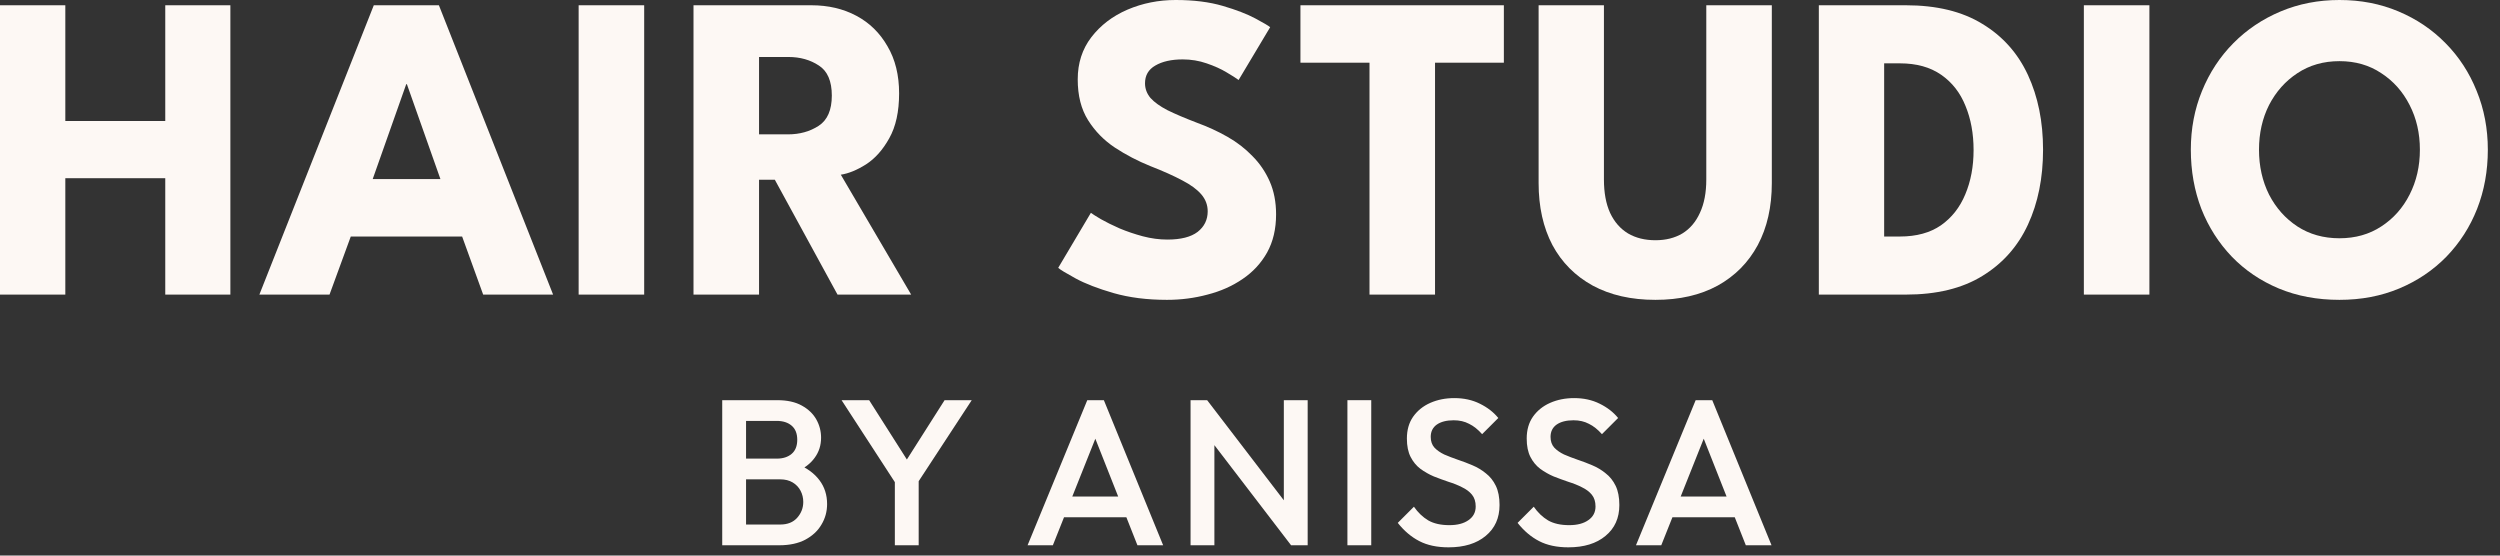
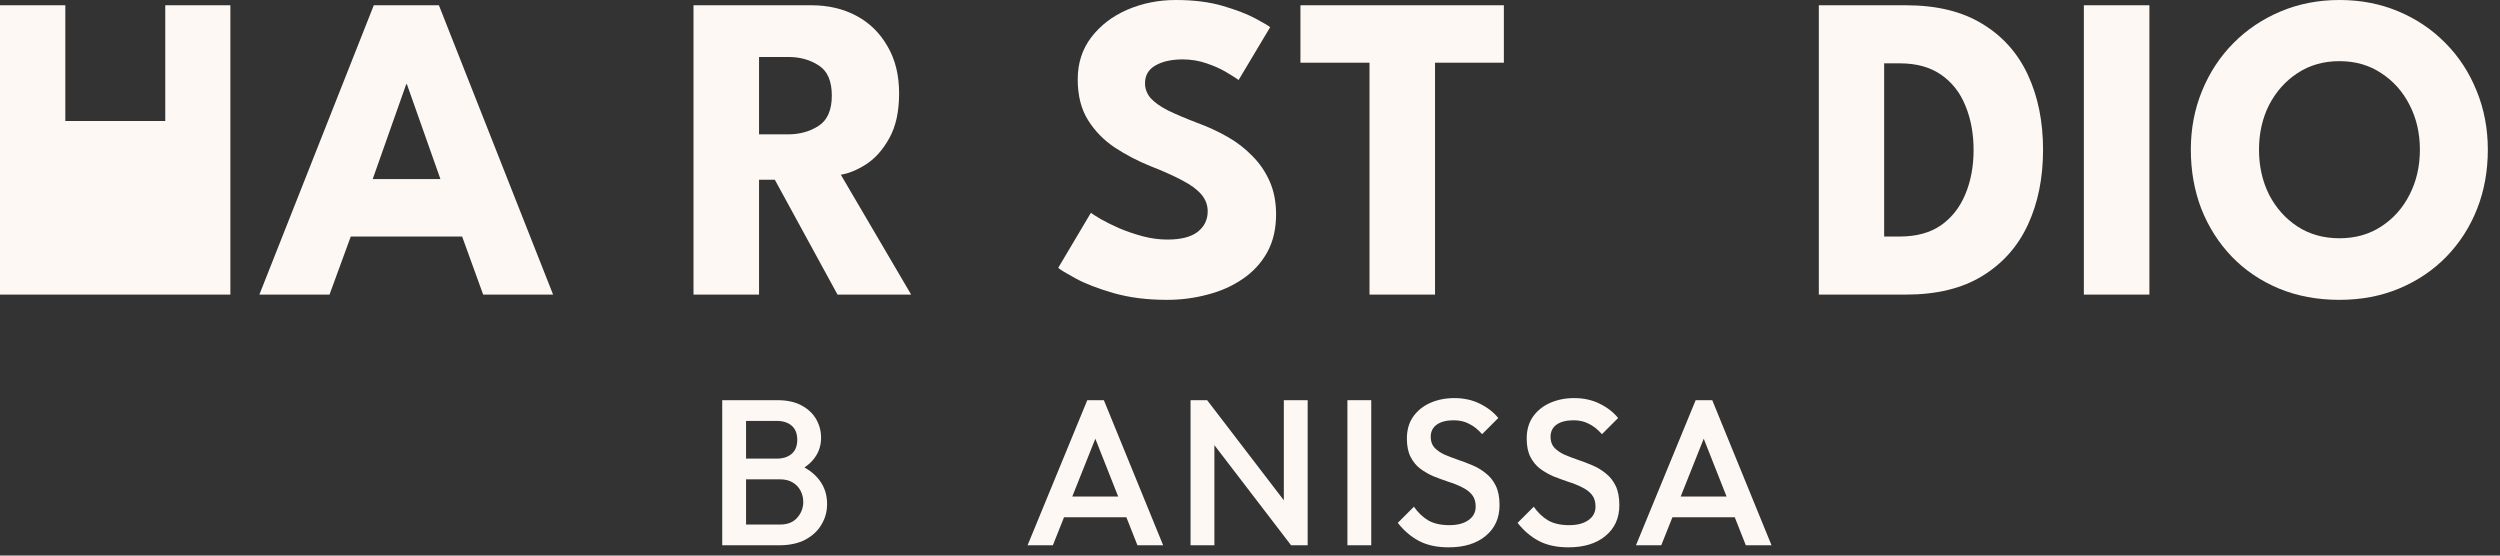
<svg xmlns="http://www.w3.org/2000/svg" fill="none" viewBox="0 0 180 40" height="40" width="180">
  <rect x="0" y="0" width="180" height="40" fill="#333333" stroke="none" />
-   <path fill="#FDF8F4" d="M11.899 12.831H4.703V21.211H0V0.379H4.703V8.712H11.899V0.379H16.587V21.211H11.899V12.831Z" />
+   <path fill="#FDF8F4" d="M11.899 12.831V21.211H0V0.379H4.703V8.712H11.899V0.379H16.587V21.211H11.899V12.831Z" />
  <path fill="#FDF8F4" d="M26.913 0.379H31.601L39.823 21.211H34.788L33.273 17.029H25.256L23.725 21.211H18.675L26.913 0.379ZM26.834 12.894H31.711L29.296 6.06H29.249L26.834 12.894Z" />
-   <path fill="#FDF8F4" d="M41.662 0.379H46.381V21.211H41.662V0.379Z" />
  <path fill="#FDF8F4" d="M49.932 0.379H58.423C59.633 0.379 60.711 0.631 61.658 1.136C62.605 1.641 63.352 2.373 63.899 3.33C64.457 4.277 64.736 5.408 64.736 6.723C64.736 8.038 64.499 9.117 64.025 9.958C63.562 10.79 63.005 11.415 62.352 11.836C61.7 12.247 61.095 12.494 60.538 12.578L65.603 21.211H60.301L55.787 12.941H54.651V21.211H49.932V0.379ZM54.651 9.674H56.734C57.576 9.674 58.312 9.469 58.944 9.059C59.575 8.648 59.891 7.922 59.891 6.881C59.891 5.839 59.58 5.119 58.959 4.719C58.339 4.308 57.607 4.103 56.766 4.103H54.651V9.674Z" />
  <path fill="#FDF8F4" d="M84.65 0C85.944 0 87.075 0.142 88.043 0.426C89.011 0.71 89.79 1.01 90.379 1.326C90.968 1.641 91.326 1.852 91.452 1.957L89.18 5.76C89.011 5.634 88.722 5.45 88.312 5.208C87.912 4.966 87.433 4.75 86.876 4.561C86.328 4.372 85.755 4.277 85.155 4.277C84.345 4.277 83.688 4.424 83.183 4.719C82.688 5.003 82.441 5.429 82.441 5.997C82.441 6.386 82.572 6.739 82.835 7.054C83.109 7.36 83.519 7.654 84.066 7.938C84.624 8.212 85.329 8.512 86.181 8.838C86.96 9.122 87.691 9.459 88.375 9.848C89.059 10.237 89.658 10.7 90.174 11.237C90.7 11.763 91.115 12.373 91.421 13.067C91.726 13.762 91.878 14.551 91.878 15.434C91.878 16.487 91.663 17.402 91.231 18.181C90.8 18.949 90.211 19.585 89.464 20.09C88.727 20.595 87.886 20.969 86.939 21.211C86.002 21.463 85.029 21.589 84.019 21.589C82.588 21.589 81.305 21.426 80.168 21.1C79.043 20.774 78.132 20.422 77.438 20.043C76.744 19.664 76.328 19.412 76.191 19.285L78.543 15.324C78.669 15.419 78.911 15.571 79.269 15.782C79.637 15.992 80.084 16.213 80.61 16.445C81.136 16.666 81.694 16.855 82.283 17.013C82.883 17.171 83.472 17.249 84.051 17.249C85.019 17.249 85.745 17.065 86.228 16.697C86.712 16.318 86.954 15.824 86.954 15.214C86.954 14.761 86.802 14.356 86.497 13.998C86.192 13.641 85.734 13.304 85.124 12.988C84.513 12.662 83.751 12.32 82.835 11.963C81.92 11.594 81.063 11.147 80.263 10.621C79.474 10.095 78.832 9.437 78.338 8.648C77.843 7.859 77.596 6.881 77.596 5.713C77.596 4.545 77.922 3.535 78.574 2.683C79.237 1.82 80.105 1.157 81.178 0.694C82.262 0.231 83.419 0 84.65 0Z" />
  <path fill="#FDF8F4" d="M98.604 4.514H93.632V0.379H108.278V4.514H103.322V21.211H98.604V4.514Z" />
-   <path fill="#FDF8F4" d="M122.853 0.379H127.571V13.178C127.571 14.893 127.235 16.381 126.561 17.644C125.888 18.896 124.925 19.869 123.673 20.564C122.421 21.247 120.927 21.589 119.191 21.589C117.445 21.589 115.94 21.247 114.678 20.564C113.415 19.869 112.447 18.896 111.774 17.644C111.111 16.381 110.78 14.893 110.78 13.178V0.379H115.483V12.925C115.483 13.872 115.63 14.672 115.925 15.324C116.23 15.976 116.661 16.471 117.219 16.808C117.776 17.134 118.434 17.297 119.191 17.297C119.938 17.297 120.585 17.134 121.133 16.808C121.68 16.471 122.1 15.976 122.395 15.324C122.7 14.672 122.853 13.872 122.853 12.925V0.379Z" />
  <path fill="#FDF8F4" d="M130.956 0.379H137.221C139.441 0.379 141.277 0.826 142.729 1.72C144.191 2.604 145.285 3.83 146.011 5.397C146.737 6.965 147.1 8.759 147.1 10.779C147.1 12.809 146.737 14.609 146.011 16.176C145.285 17.744 144.191 18.975 142.729 19.869C141.277 20.764 139.441 21.211 137.221 21.211H130.956V0.379ZM135.659 4.561V17.029H136.795C137.984 17.029 138.968 16.76 139.746 16.224C140.525 15.677 141.109 14.935 141.498 13.998C141.898 13.052 142.098 11.989 142.098 10.81C142.098 9.622 141.903 8.559 141.514 7.623C141.135 6.676 140.551 5.929 139.762 5.382C138.973 4.834 137.984 4.561 136.795 4.561H135.659Z" />
  <path fill="#FDF8F4" d="M150.038 0.379H154.757V21.211H150.038V0.379Z" />
  <path fill="#FDF8F4" d="M162.648 10.779C162.648 11.968 162.89 13.046 163.374 14.014C163.869 14.972 164.547 15.734 165.41 16.302C166.283 16.871 167.293 17.155 168.44 17.155C169.587 17.155 170.592 16.871 171.455 16.302C172.328 15.734 173.006 14.972 173.49 14.014C173.985 13.046 174.232 11.968 174.232 10.779C174.232 9.59 173.985 8.517 173.49 7.559C173.006 6.602 172.328 5.839 171.455 5.271C170.592 4.692 169.587 4.403 168.44 4.403C167.293 4.403 166.283 4.692 165.41 5.271C164.547 5.839 163.869 6.602 163.374 7.559C162.89 8.517 162.648 9.59 162.648 10.779ZM157.74 10.779C157.74 9.264 158.009 7.854 158.545 6.549C159.082 5.234 159.834 4.087 160.802 3.109C161.77 2.131 162.906 1.368 164.211 0.821C165.515 0.274 166.925 0 168.44 0C169.976 0 171.391 0.274 172.686 0.821C173.99 1.368 175.121 2.131 176.079 3.109C177.047 4.087 177.794 5.234 178.32 6.549C178.856 7.854 179.124 9.264 179.124 10.779C179.124 12.305 178.867 13.725 178.351 15.04C177.836 16.345 177.099 17.491 176.142 18.48C175.184 19.459 174.053 20.222 172.749 20.769C171.444 21.316 170.008 21.589 168.44 21.589C166.841 21.589 165.384 21.316 164.069 20.769C162.764 20.222 161.638 19.459 160.691 18.48C159.745 17.491 159.013 16.345 158.498 15.04C157.993 13.725 157.74 12.305 157.74 10.779Z" />
  <path fill="#FDF8F4" d="M53.179 39.259V37.766H56.178C56.706 37.766 57.114 37.602 57.402 37.274C57.691 36.946 57.835 36.568 57.835 36.14C57.835 35.851 57.77 35.583 57.641 35.334C57.512 35.085 57.323 34.886 57.074 34.737C56.825 34.588 56.527 34.513 56.178 34.513H53.179V33.021H55.925C56.373 33.021 56.731 32.907 56.999 32.678C57.268 32.449 57.402 32.111 57.402 31.663C57.402 31.215 57.268 30.877 56.999 30.648C56.731 30.419 56.373 30.305 55.925 30.305H53.179V28.813H55.969C56.676 28.813 57.263 28.942 57.73 29.201C58.198 29.459 58.546 29.793 58.775 30.2C59.004 30.608 59.118 31.046 59.118 31.514C59.118 32.061 58.964 32.543 58.656 32.961C58.357 33.379 57.914 33.717 57.328 33.976L57.462 33.439C58.118 33.707 58.631 34.085 58.999 34.573C59.367 35.06 59.551 35.632 59.551 36.289C59.551 36.826 59.417 37.319 59.148 37.766C58.889 38.214 58.502 38.577 57.984 38.856C57.477 39.124 56.85 39.259 56.104 39.259H53.179ZM52 39.259V28.813H53.716V39.259H52Z" />
-   <path fill="#FDF8F4" d="M64.667 35.08L60.593 28.813H62.578L65.757 33.812H64.832L68.01 28.813H69.965L65.861 35.08H64.667ZM64.429 39.259V34.006H66.145V39.259H64.429Z" />
  <path fill="#FDF8F4" d="M73.986 39.259L78.284 28.813H79.478L83.746 39.259H81.895L78.552 30.797H79.179L75.806 39.259H73.986ZM76.105 37.244V35.752H81.641V37.244H76.105Z" />
  <path fill="#FDF8F4" d="M85.72 39.259V28.813H86.914L87.436 30.782V39.259H85.72ZM92.958 39.259L86.705 31.096L86.914 28.813L93.167 36.975L92.958 39.259ZM92.958 39.259L92.436 37.423V28.813H94.152V39.259H92.958Z" />
  <path fill="#FDF8F4" d="M97.014 39.259V28.813H98.73V39.259H97.014Z" />
  <path fill="#FDF8F4" d="M104.295 39.408C103.47 39.408 102.768 39.259 102.191 38.96C101.614 38.662 101.097 38.224 100.639 37.647L101.803 36.483C102.092 36.901 102.435 37.229 102.833 37.468C103.231 37.697 103.738 37.811 104.355 37.811C104.932 37.811 105.39 37.692 105.728 37.453C106.076 37.214 106.25 36.886 106.25 36.468C106.25 36.12 106.161 35.836 105.982 35.617C105.803 35.399 105.564 35.22 105.265 35.08C104.977 34.931 104.654 34.802 104.295 34.692C103.947 34.573 103.594 34.444 103.236 34.304C102.888 34.155 102.564 33.971 102.266 33.752C101.977 33.533 101.744 33.25 101.565 32.901C101.385 32.553 101.296 32.111 101.296 31.573C101.296 30.956 101.445 30.434 101.744 30.006C102.052 29.569 102.465 29.235 102.982 29.007C103.5 28.778 104.077 28.663 104.713 28.663C105.4 28.663 106.012 28.798 106.549 29.066C107.096 29.335 107.539 29.678 107.877 30.096L106.713 31.26C106.415 30.922 106.101 30.673 105.773 30.514C105.455 30.345 105.086 30.26 104.669 30.26C104.151 30.26 103.743 30.365 103.445 30.573C103.156 30.782 103.012 31.076 103.012 31.454C103.012 31.772 103.102 32.031 103.281 32.23C103.46 32.419 103.694 32.583 103.982 32.722C104.281 32.852 104.604 32.976 104.952 33.096C105.31 33.215 105.663 33.349 106.012 33.498C106.37 33.648 106.693 33.842 106.982 34.08C107.28 34.309 107.519 34.608 107.698 34.976C107.877 35.344 107.967 35.806 107.967 36.364C107.967 37.299 107.633 38.04 106.967 38.587C106.31 39.134 105.42 39.408 104.295 39.408Z" />
  <path fill="#FDF8F4" d="M112.922 39.408C112.097 39.408 111.395 39.259 110.818 38.96C110.241 38.662 109.724 38.224 109.266 37.647L110.43 36.483C110.719 36.901 111.062 37.229 111.46 37.468C111.858 37.697 112.365 37.811 112.982 37.811C113.559 37.811 114.017 37.692 114.355 37.453C114.703 37.214 114.877 36.886 114.877 36.468C114.877 36.12 114.788 35.836 114.609 35.617C114.43 35.399 114.191 35.22 113.892 35.08C113.604 34.931 113.28 34.802 112.922 34.692C112.574 34.573 112.221 34.444 111.863 34.304C111.515 34.155 111.191 33.971 110.893 33.752C110.604 33.533 110.37 33.25 110.191 32.901C110.012 32.553 109.923 32.111 109.923 31.573C109.923 30.956 110.072 30.434 110.37 30.006C110.679 29.569 111.092 29.235 111.609 29.007C112.126 28.778 112.703 28.663 113.34 28.663C114.027 28.663 114.638 28.798 115.176 29.066C115.723 29.335 116.166 29.678 116.504 30.096L115.34 31.26C115.041 30.922 114.728 30.673 114.4 30.514C114.081 30.345 113.713 30.26 113.295 30.26C112.778 30.26 112.37 30.365 112.072 30.573C111.783 30.782 111.639 31.076 111.639 31.454C111.639 31.772 111.728 32.031 111.908 32.23C112.087 32.419 112.32 32.583 112.609 32.722C112.907 32.852 113.231 32.976 113.579 33.096C113.937 33.215 114.29 33.349 114.638 33.498C114.997 33.648 115.32 33.842 115.608 34.08C115.907 34.309 116.146 34.608 116.325 34.976C116.504 35.344 116.593 35.806 116.593 36.364C116.593 37.299 116.26 38.04 115.594 38.587C114.937 39.134 114.046 39.408 112.922 39.408Z" />
  <path fill="#FDF8F4" d="M117.79 39.259L122.088 28.813H123.282L127.55 39.259H125.699L122.357 30.797H122.983L119.611 39.259H117.79ZM119.909 37.244V35.752H125.446V37.244H119.909Z" />
</svg>